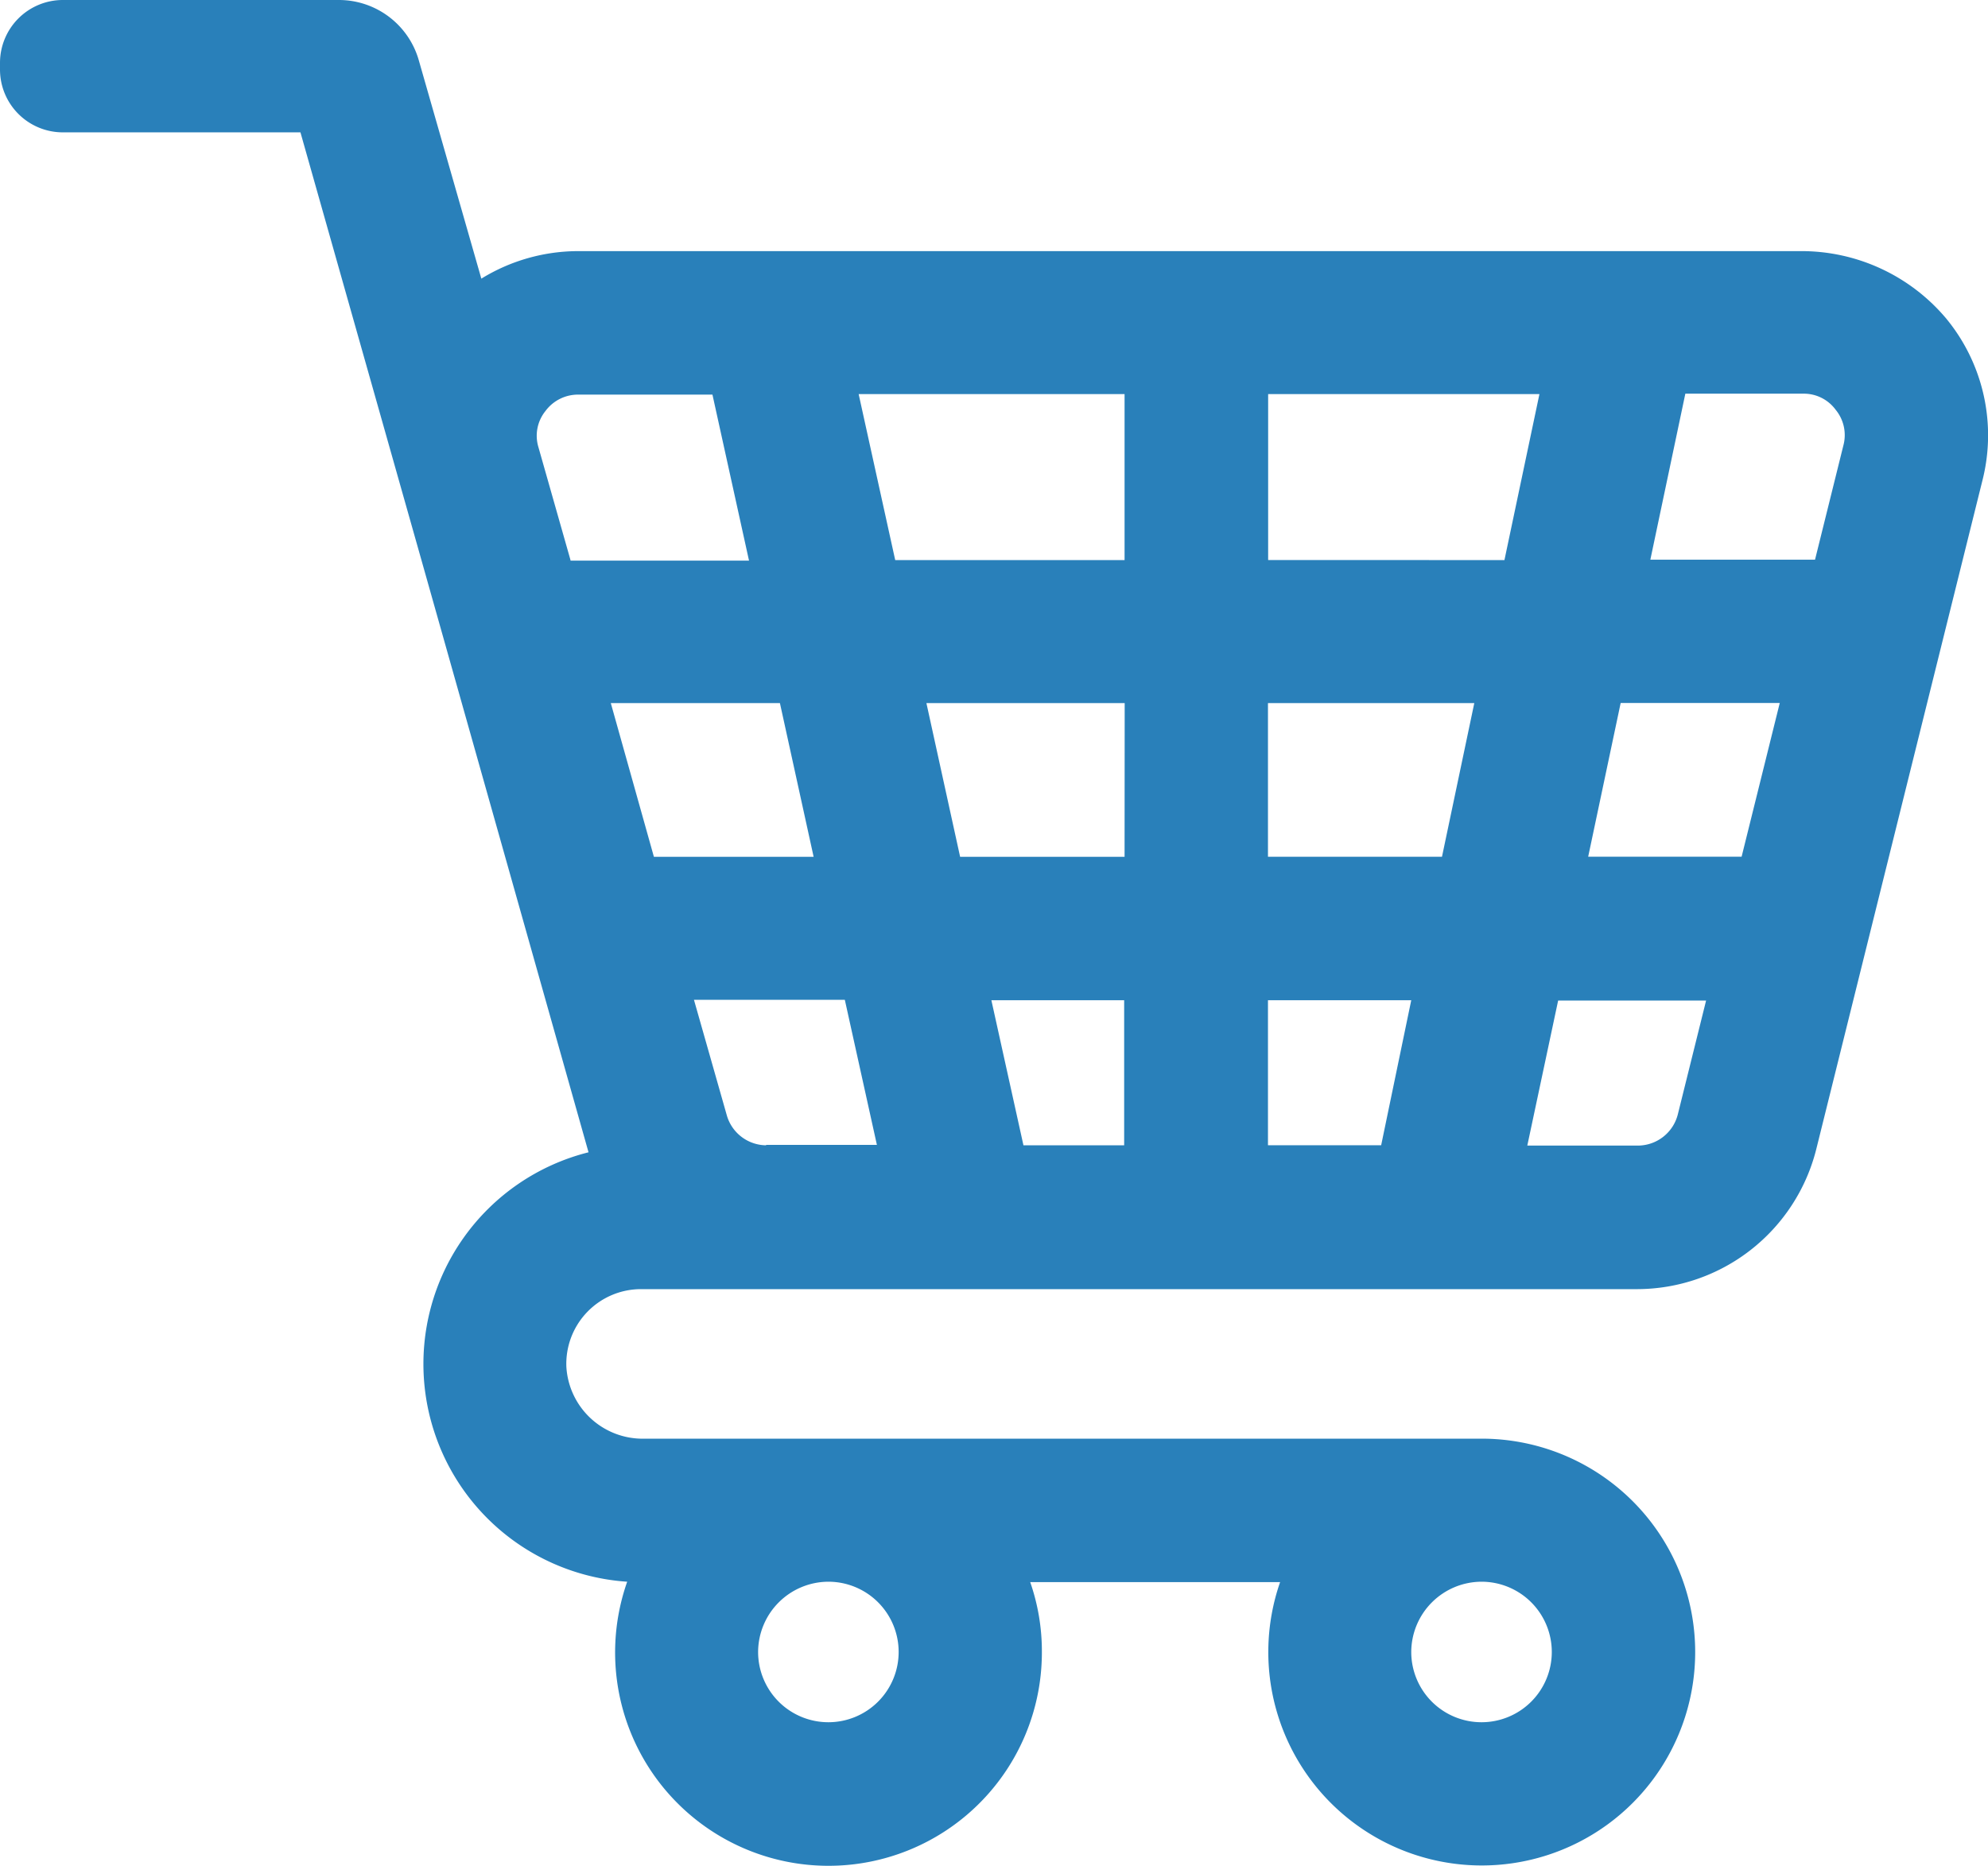
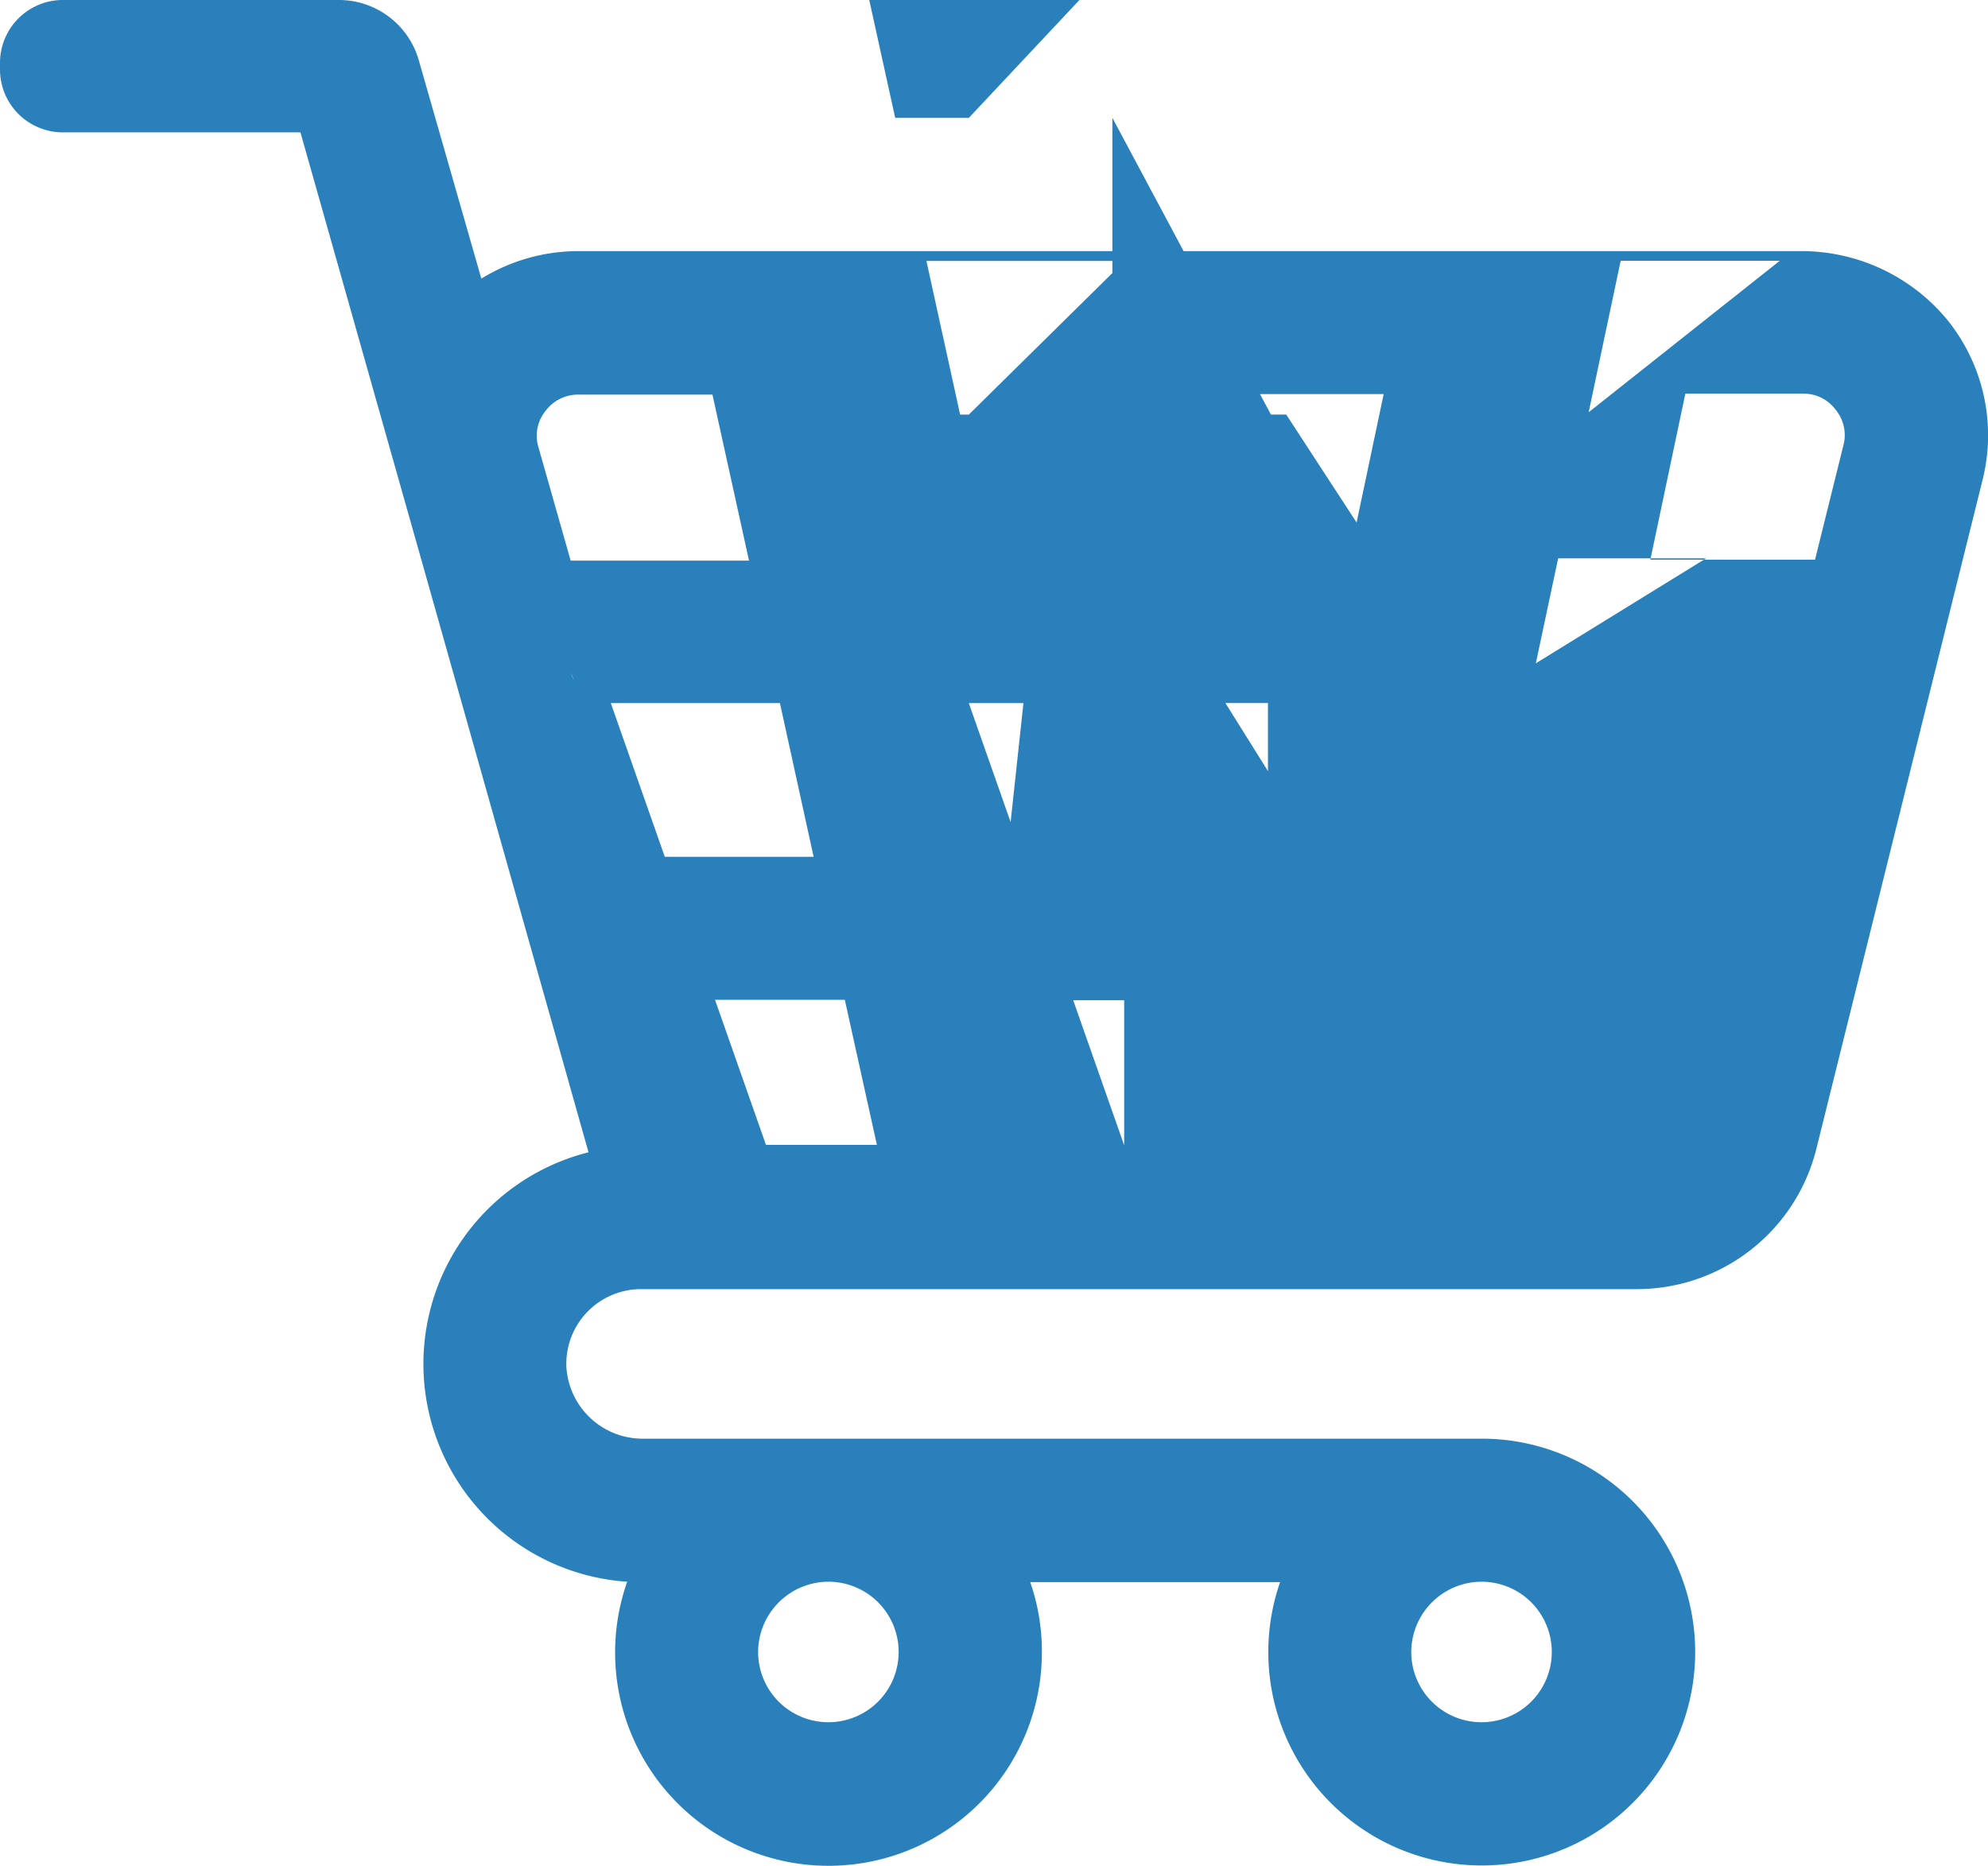
<svg xmlns="http://www.w3.org/2000/svg" width="34.09" height="32" viewBox="0 0 34.09 32">
  <g id="shopping-cart" transform="translate(-6.166 -14.83)">
-     <path id="Caminho_12" data-name="Caminho 12" d="M33.379,20.3a3.241,3.241,0,0,0-2.509-1.163H9.917a3.17,3.17,0,0,0-1.663.472L7.182,15.866A1.425,1.425,0,0,0,5.815,14.83H1.078A1.078,1.078,0,0,0,0,15.908v.113A1.078,1.078,0,0,0,1.078,17.1H5.152l2.079,7.351,2.861,10.142a3.743,3.743,0,0,0,.663,7.365,3.659,3.659,0,1,0,7.111,1.212,3.607,3.607,0,0,0-.2-1.205h4.285a3.66,3.66,0,1,0,3.4-2.46H11.03a1.31,1.31,0,0,1-1.318-1.233,1.281,1.281,0,0,1,1.283-1.332H28.072a3.173,3.173,0,0,0,3.073-2.4l2.847-11.46A3.15,3.15,0,0,0,33.379,20.3ZM25.408,41.958A1.205,1.205,0,1,1,24.2,43.163,1.209,1.209,0,0,1,25.408,41.958Zm-11.2,0A1.205,1.205,0,1,1,13,43.163,1.209,1.209,0,0,1,14.209,41.958ZM9.783,24.436,9.233,22.5a.676.676,0,0,1,.12-.62.694.694,0,0,1,.564-.282h2.3l.627,2.847H9.783Zm.691,2.453h2.9l.578,2.636H11.213Zm2.671,7.584a.709.709,0,0,1-.684-.522L11.9,31.978h2.587l.55,2.488h-1.9v.007Zm6.139,0H17.55L17,31.985h2.277v2.488Zm0-4.948H16.464l-.578-2.636h3.4Zm0-5.089H15.351l-.627-2.847h4.56Zm4.4,10.036H21.743V31.985H24.2Zm1.043-4.948H21.743V26.889h3.538Zm-2.981-5.089V21.589h4.652l-.6,2.847Zm7.027,9.5a.709.709,0,0,1-.691.543H26.19l.529-2.488h2.537Zm1.092-4.412H27.234l.557-2.636h2.728ZM31.61,22.47l-.486,1.959H28.3l.6-2.847H30.92a.676.676,0,0,1,.557.275A.684.684,0,0,1,31.61,22.47Z" transform="translate(6.166)" fill="#2980ba" />
+     <path id="Caminho_12" data-name="Caminho 12" d="M33.379,20.3a3.241,3.241,0,0,0-2.509-1.163H9.917a3.17,3.17,0,0,0-1.663.472L7.182,15.866A1.425,1.425,0,0,0,5.815,14.83H1.078A1.078,1.078,0,0,0,0,15.908v.113A1.078,1.078,0,0,0,1.078,17.1H5.152l2.079,7.351,2.861,10.142a3.743,3.743,0,0,0,.663,7.365,3.659,3.659,0,1,0,7.111,1.212,3.607,3.607,0,0,0-.2-1.205h4.285a3.66,3.66,0,1,0,3.4-2.46H11.03a1.31,1.31,0,0,1-1.318-1.233,1.281,1.281,0,0,1,1.283-1.332H28.072a3.173,3.173,0,0,0,3.073-2.4l2.847-11.46A3.15,3.15,0,0,0,33.379,20.3ZM25.408,41.958A1.205,1.205,0,1,1,24.2,43.163,1.209,1.209,0,0,1,25.408,41.958Zm-11.2,0A1.205,1.205,0,1,1,13,43.163,1.209,1.209,0,0,1,14.209,41.958ZM9.783,24.436,9.233,22.5a.676.676,0,0,1,.12-.62.694.694,0,0,1,.564-.282h2.3l.627,2.847H9.783Zm.691,2.453h2.9l.578,2.636H11.213Za.709.709,0,0,1-.684-.522L11.9,31.978h2.587l.55,2.488h-1.9v.007Zm6.139,0H17.55L17,31.985h2.277v2.488Zm0-4.948H16.464l-.578-2.636h3.4Zm0-5.089H15.351l-.627-2.847h4.56Zm4.4,10.036H21.743V31.985H24.2Zm1.043-4.948H21.743V26.889h3.538Zm-2.981-5.089V21.589h4.652l-.6,2.847Zm7.027,9.5a.709.709,0,0,1-.691.543H26.19l.529-2.488h2.537Zm1.092-4.412H27.234l.557-2.636h2.728ZM31.61,22.47l-.486,1.959H28.3l.6-2.847H30.92a.676.676,0,0,1,.557.275A.684.684,0,0,1,31.61,22.47Z" transform="translate(6.166)" fill="#2980ba" />
  </g>
</svg>